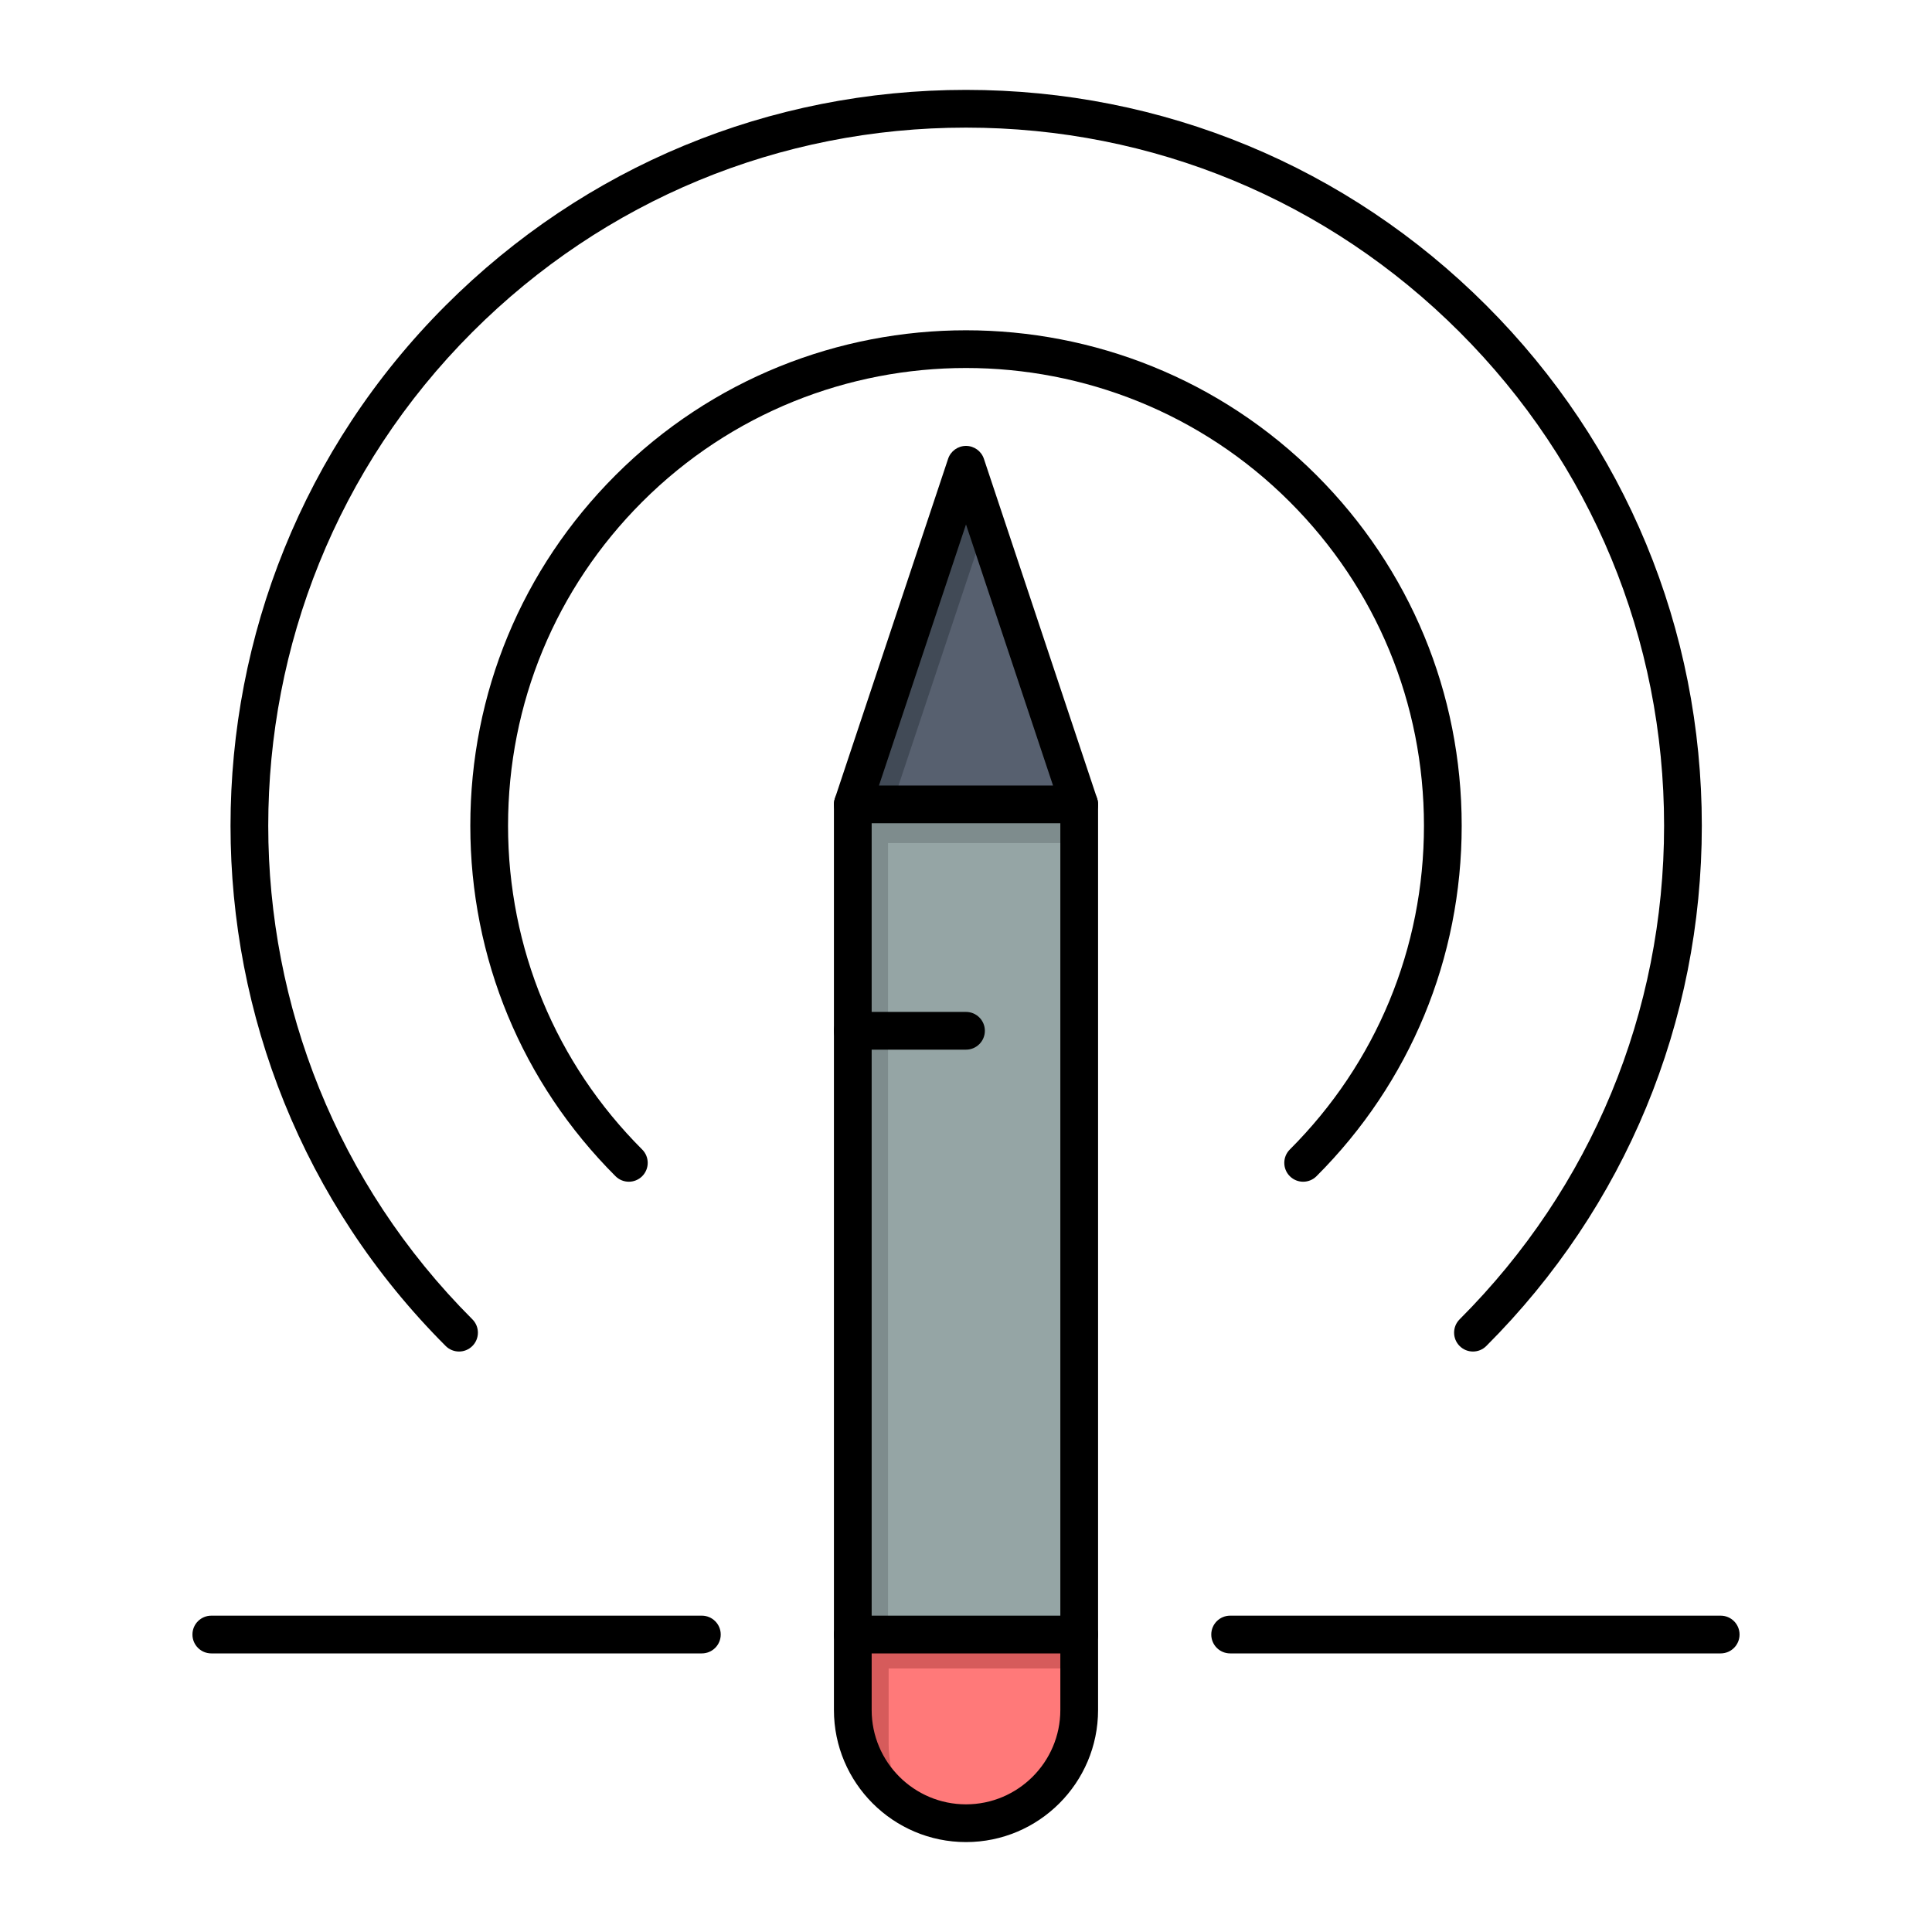
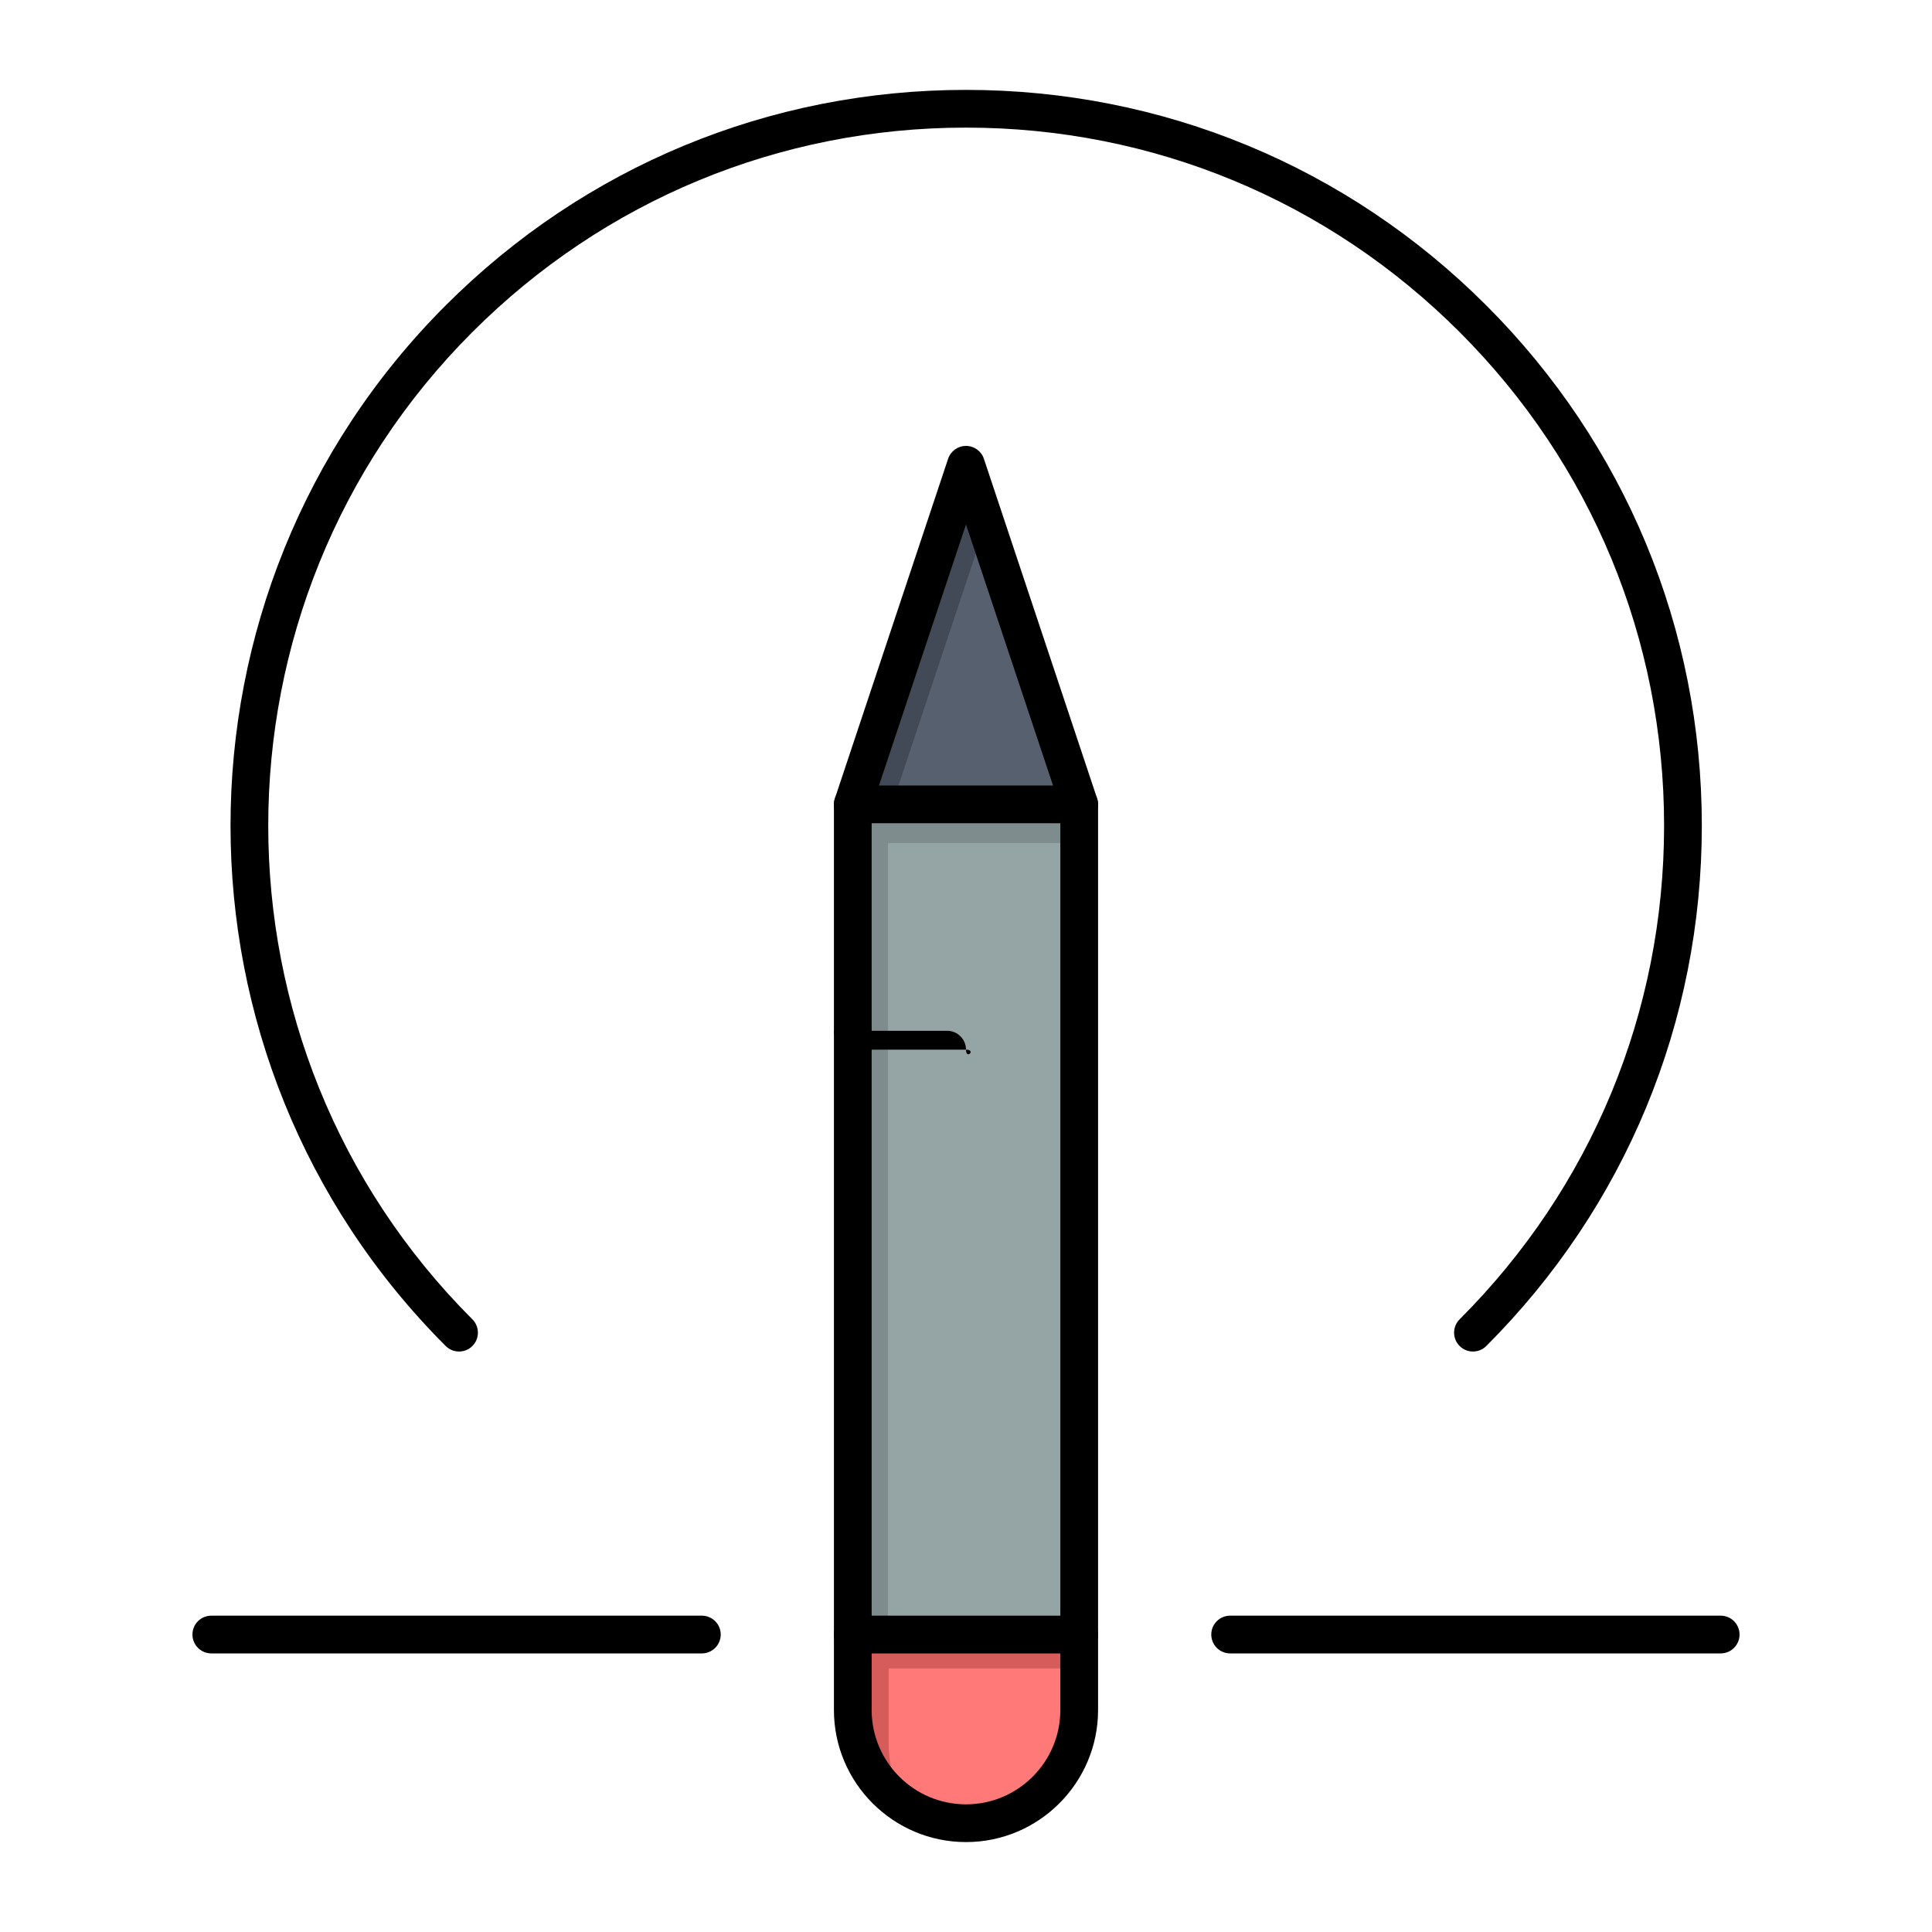
<svg xmlns="http://www.w3.org/2000/svg" width="800px" height="800px" viewBox="0 0 512 512" version="1.1" xml:space="preserve">
  <g id="_x35_20_x2C__learining_x2C__pencil_x2C___education_x2C__tools">
    <g>
      <path d="M286,433.17v20c0,16.57-13.43,30-30,30c-16.57,0-30-13.43-30-30v-20H286z" style="fill:#FF7979;" />
      <path d="M235.5,462.17v-20H286v-9h-60v20c0,10.942,5.859,20.513,14.609,25.753    C237.384,474.139,235.5,468.375,235.5,462.17z" style="fill:#D65B5B;" />
      <polygon points="256,123.17 286,213.17 226,213.17   " style="fill:#57606F;" />
      <polygon points="261.223,138.837 256,123.17 226,213.17 236.445,213.17   " style="fill:#414A56;" />
      <polygon points="226,273.17 226,213.17 286,213.17 286,433.17 226,433.17   " style="fill:#95A5A5;" />
      <polygon points="235.333,283.42 235.333,223.42 286,223.42 286,213.17 226,213.17 226,273.17 226,433.17     235.333,433.17   " style="fill:#7E8C8D;" />
      <path d="M390.35,358.17c-1.279,0-2.56-0.488-3.535-1.465c-1.953-1.952-1.953-5.118,0-7.07C421.756,314.692,441,268.234,441,218.82    s-19.244-95.872-54.186-130.814C351.872,53.063,305.415,33.82,256,33.82s-95.873,19.244-130.814,54.186    c-72.131,72.131-72.131,189.497,0,261.629c1.953,1.952,1.953,5.118,0,7.07c-1.952,1.954-5.118,1.953-7.071,0    c-76.03-76.03-76.03-199.74,0-275.771C154.945,44.104,203.914,23.82,256,23.82s101.055,20.284,137.885,57.115    C430.716,117.765,451,166.734,451,218.82c0,52.086-20.284,101.055-57.115,137.885C392.909,357.682,391.629,358.17,390.35,358.17z" />
-       <path d="M345.35,313.17c-1.28,0-2.56-0.488-3.536-1.465c-1.952-1.953-1.952-5.119,0.001-7.071    c22.924-22.918,35.548-53.393,35.548-85.81s-12.624-62.895-35.548-85.818c-47.318-47.31-124.311-47.31-171.629,0    c-22.923,22.923-35.548,53.401-35.548,85.818s12.625,62.892,35.548,85.81c1.953,1.953,1.953,5.118,0.001,7.071    c-1.953,1.953-5.119,1.952-7.071,0.001c-24.813-24.808-38.478-57.794-38.478-92.882s13.665-68.077,38.477-92.889    c51.218-51.208,134.555-51.208,185.771,0c24.813,24.812,38.478,57.801,38.478,92.889s-13.665,68.075-38.478,92.882    C347.908,312.682,346.629,313.17,345.35,313.17z" />
      <path d="M226,438.17c-2.761,0-5-2.238-5-5v-220c0-2.761,2.239-5,5-5s5,2.239,5,5v220C231,435.932,228.761,438.17,226,438.17z" />
      <path d="M286,438.17c-2.762,0-5-2.238-5-5v-220c0-2.761,2.238-5,5-5s5,2.239,5,5v220C291,435.932,288.762,438.17,286,438.17z" />
      <path d="M256,488.17c-19.299,0-35-15.701-35-35v-20c0-2.762,2.239-5,5-5h60c2.762,0,5,2.238,5,5v20    C291,472.469,275.299,488.17,256,488.17z M231,438.17v15c0,13.785,11.215,25,25,25s25-11.215,25-25v-15H231z" />
      <path d="M286,218.17h-60c-1.607,0-3.116-0.772-4.056-2.077c-0.94-1.304-1.195-2.98-0.687-4.504l30-90    c0.68-2.042,2.591-3.419,4.743-3.419s4.063,1.377,4.743,3.419l30,90c0.509,1.524,0.253,3.201-0.687,4.504    C289.116,217.397,287.607,218.17,286,218.17z M232.937,208.17h46.125L256,138.981L232.937,208.17z" />
      <path d="M186,438.17H56c-2.761,0-5-2.238-5-5s2.239-5,5-5h130c2.761,0,5,2.238,5,5S188.761,438.17,186,438.17z" />
      <path d="M456,438.17H326c-2.762,0-5-2.238-5-5s2.238-5,5-5h130c2.762,0,5,2.238,5,5S458.762,438.17,456,438.17z" />
-       <path d="M256,278.17h-30c-2.761,0-5-2.238-5-5s2.239-5,5-5h30c2.762,0,5,2.238,5,5S258.762,278.17,256,278.17z" />
+       <path d="M256,278.17h-30c-2.761,0-5-2.238-5-5h30c2.762,0,5,2.238,5,5S258.762,278.17,256,278.17z" />
    </g>
  </g>
  <g id="Layer_1" />
</svg>